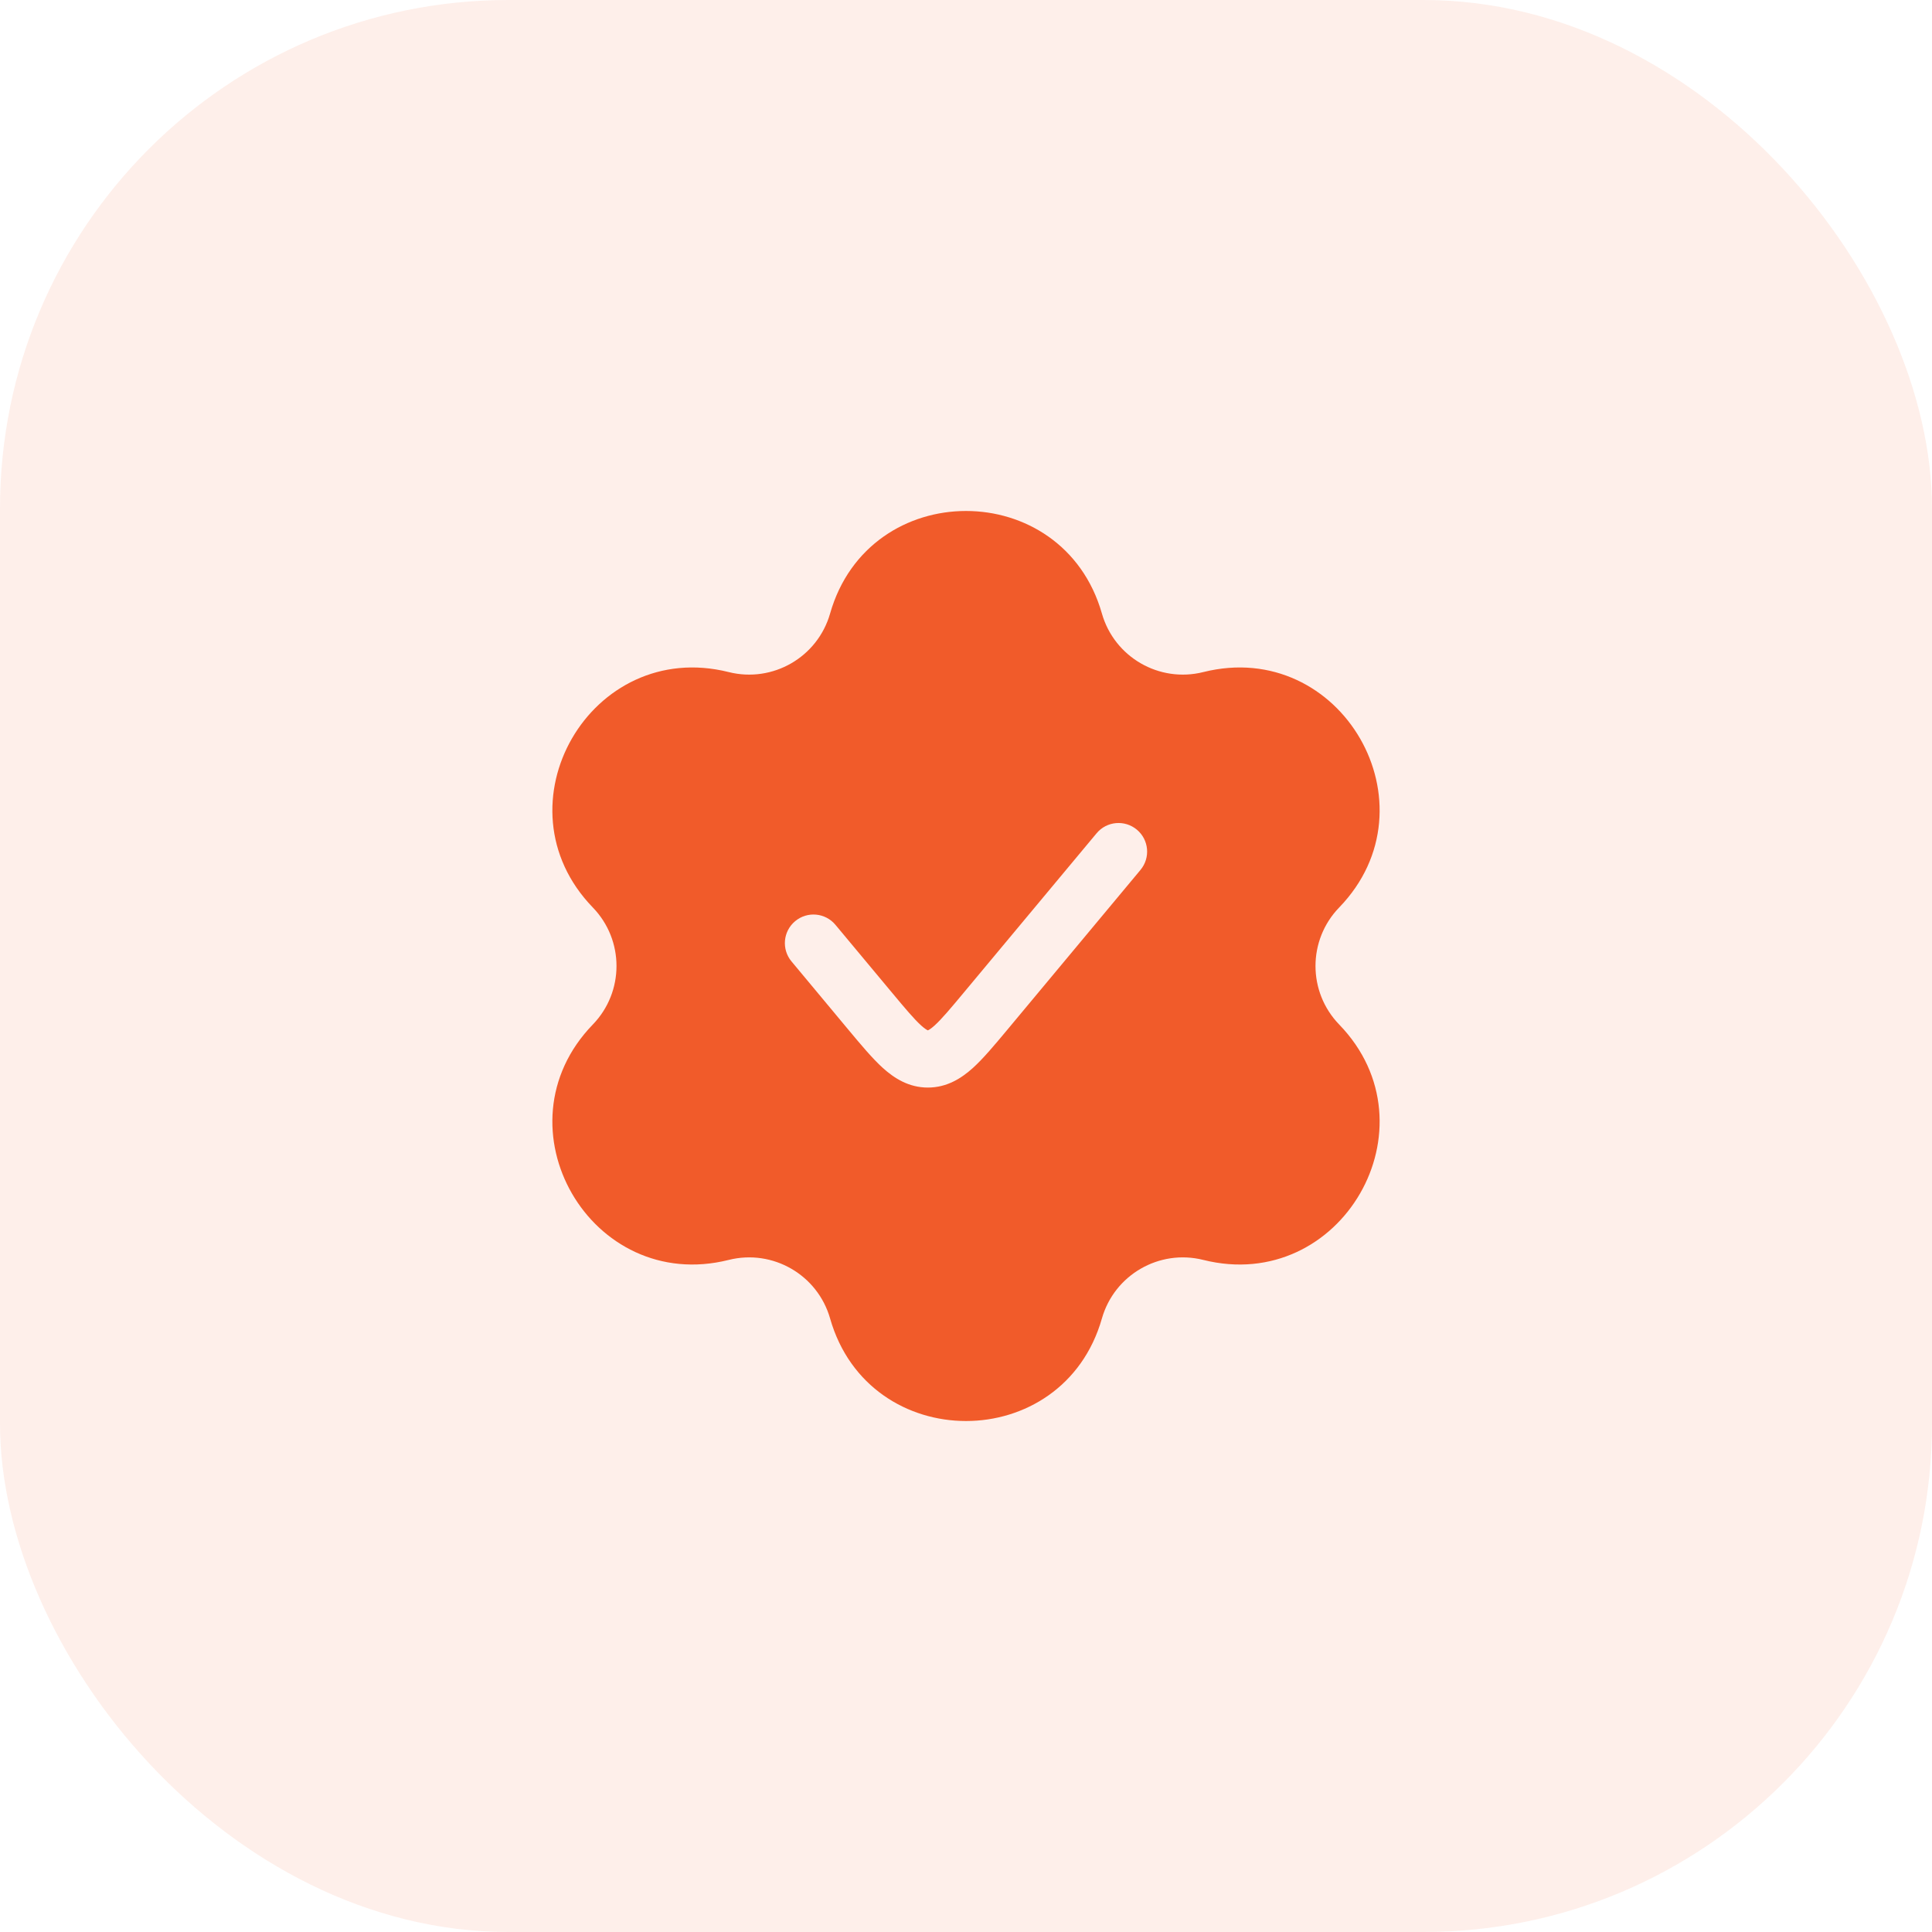
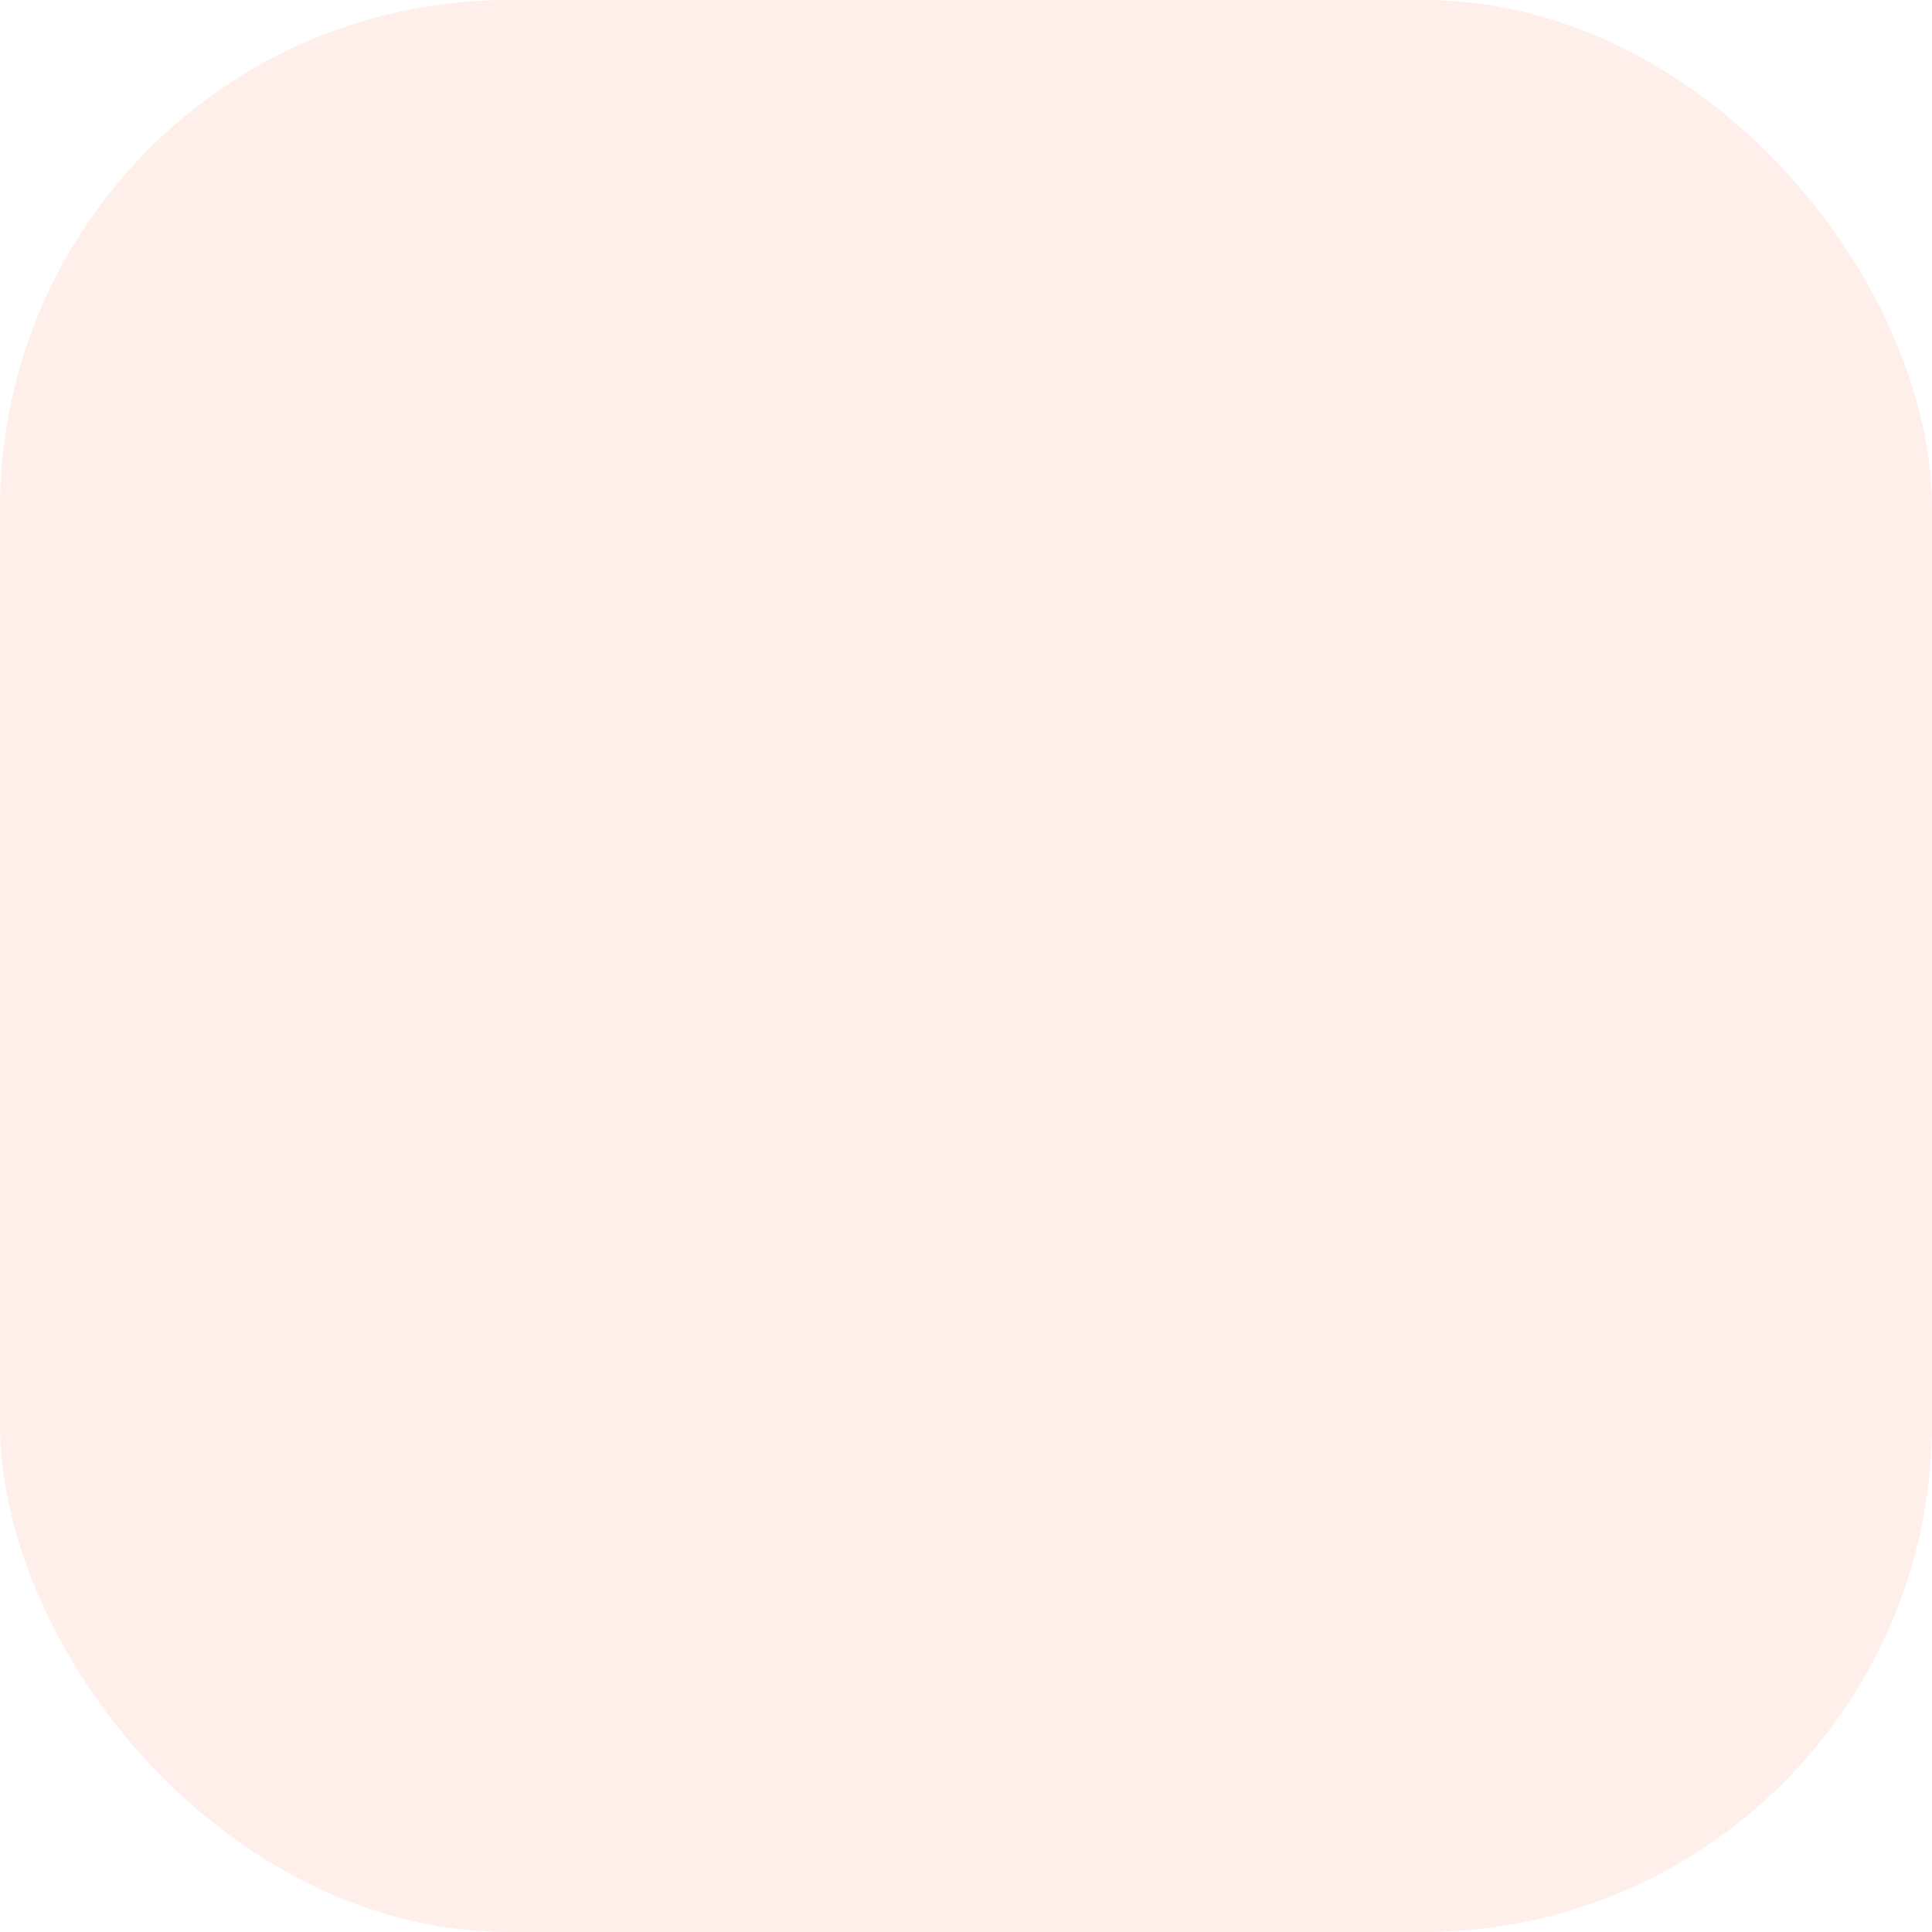
<svg xmlns="http://www.w3.org/2000/svg" width="38" height="38" viewBox="0 0 38 38" fill="none">
  <rect width="38" height="38" rx="10" fill="#F15B2A" fill-opacity="0.1" />
  <g clip-path="url(#clip0_6065_41892)">
-     <path fill-rule="evenodd" clip-rule="evenodd" d="M16.327 12.067C17.094 9.378 20.906 9.378 21.673 12.067C21.918 12.926 22.801 13.436 23.667 13.219C26.38 12.539 28.286 15.839 26.34 17.849C25.719 18.491 25.719 19.509 26.34 20.151C28.286 22.16 26.38 25.461 23.667 24.781C22.801 24.564 21.918 25.074 21.673 25.933C20.906 28.622 17.094 28.622 16.327 25.933C16.082 25.074 15.199 24.564 14.333 24.781C11.62 25.461 9.714 22.16 11.66 20.151C12.281 19.509 12.281 18.491 11.66 17.849C9.714 15.839 11.62 12.539 14.333 13.219C15.199 13.436 16.082 12.926 16.327 12.067ZM22.432 17.11C22.631 16.871 22.599 16.517 22.36 16.318C22.121 16.119 21.767 16.151 21.568 16.39L18.97 19.507C18.692 19.841 18.521 20.044 18.381 20.171C18.315 20.23 18.277 20.253 18.258 20.262C18.254 20.264 18.252 20.265 18.25 20.266C18.248 20.265 18.246 20.264 18.242 20.262C18.223 20.253 18.185 20.23 18.119 20.171C17.979 20.044 17.808 19.841 17.53 19.507L16.432 18.19C16.233 17.951 15.879 17.919 15.64 18.118C15.401 18.317 15.369 18.671 15.568 18.91L16.689 20.256C16.936 20.552 17.158 20.818 17.365 21.006C17.591 21.209 17.875 21.391 18.25 21.391C18.625 21.391 18.909 21.209 19.135 21.006C19.342 20.818 19.564 20.552 19.811 20.256L22.432 17.11Z" fill="#F15B2A" />
-   </g>
+     </g>
  <defs>
    <clipPath id="clip0_6065_41892">
-       <rect width="18" height="18" fill="white" transform="translate(10 10)" />
-     </clipPath>
+       </clipPath>
  </defs>
</svg>